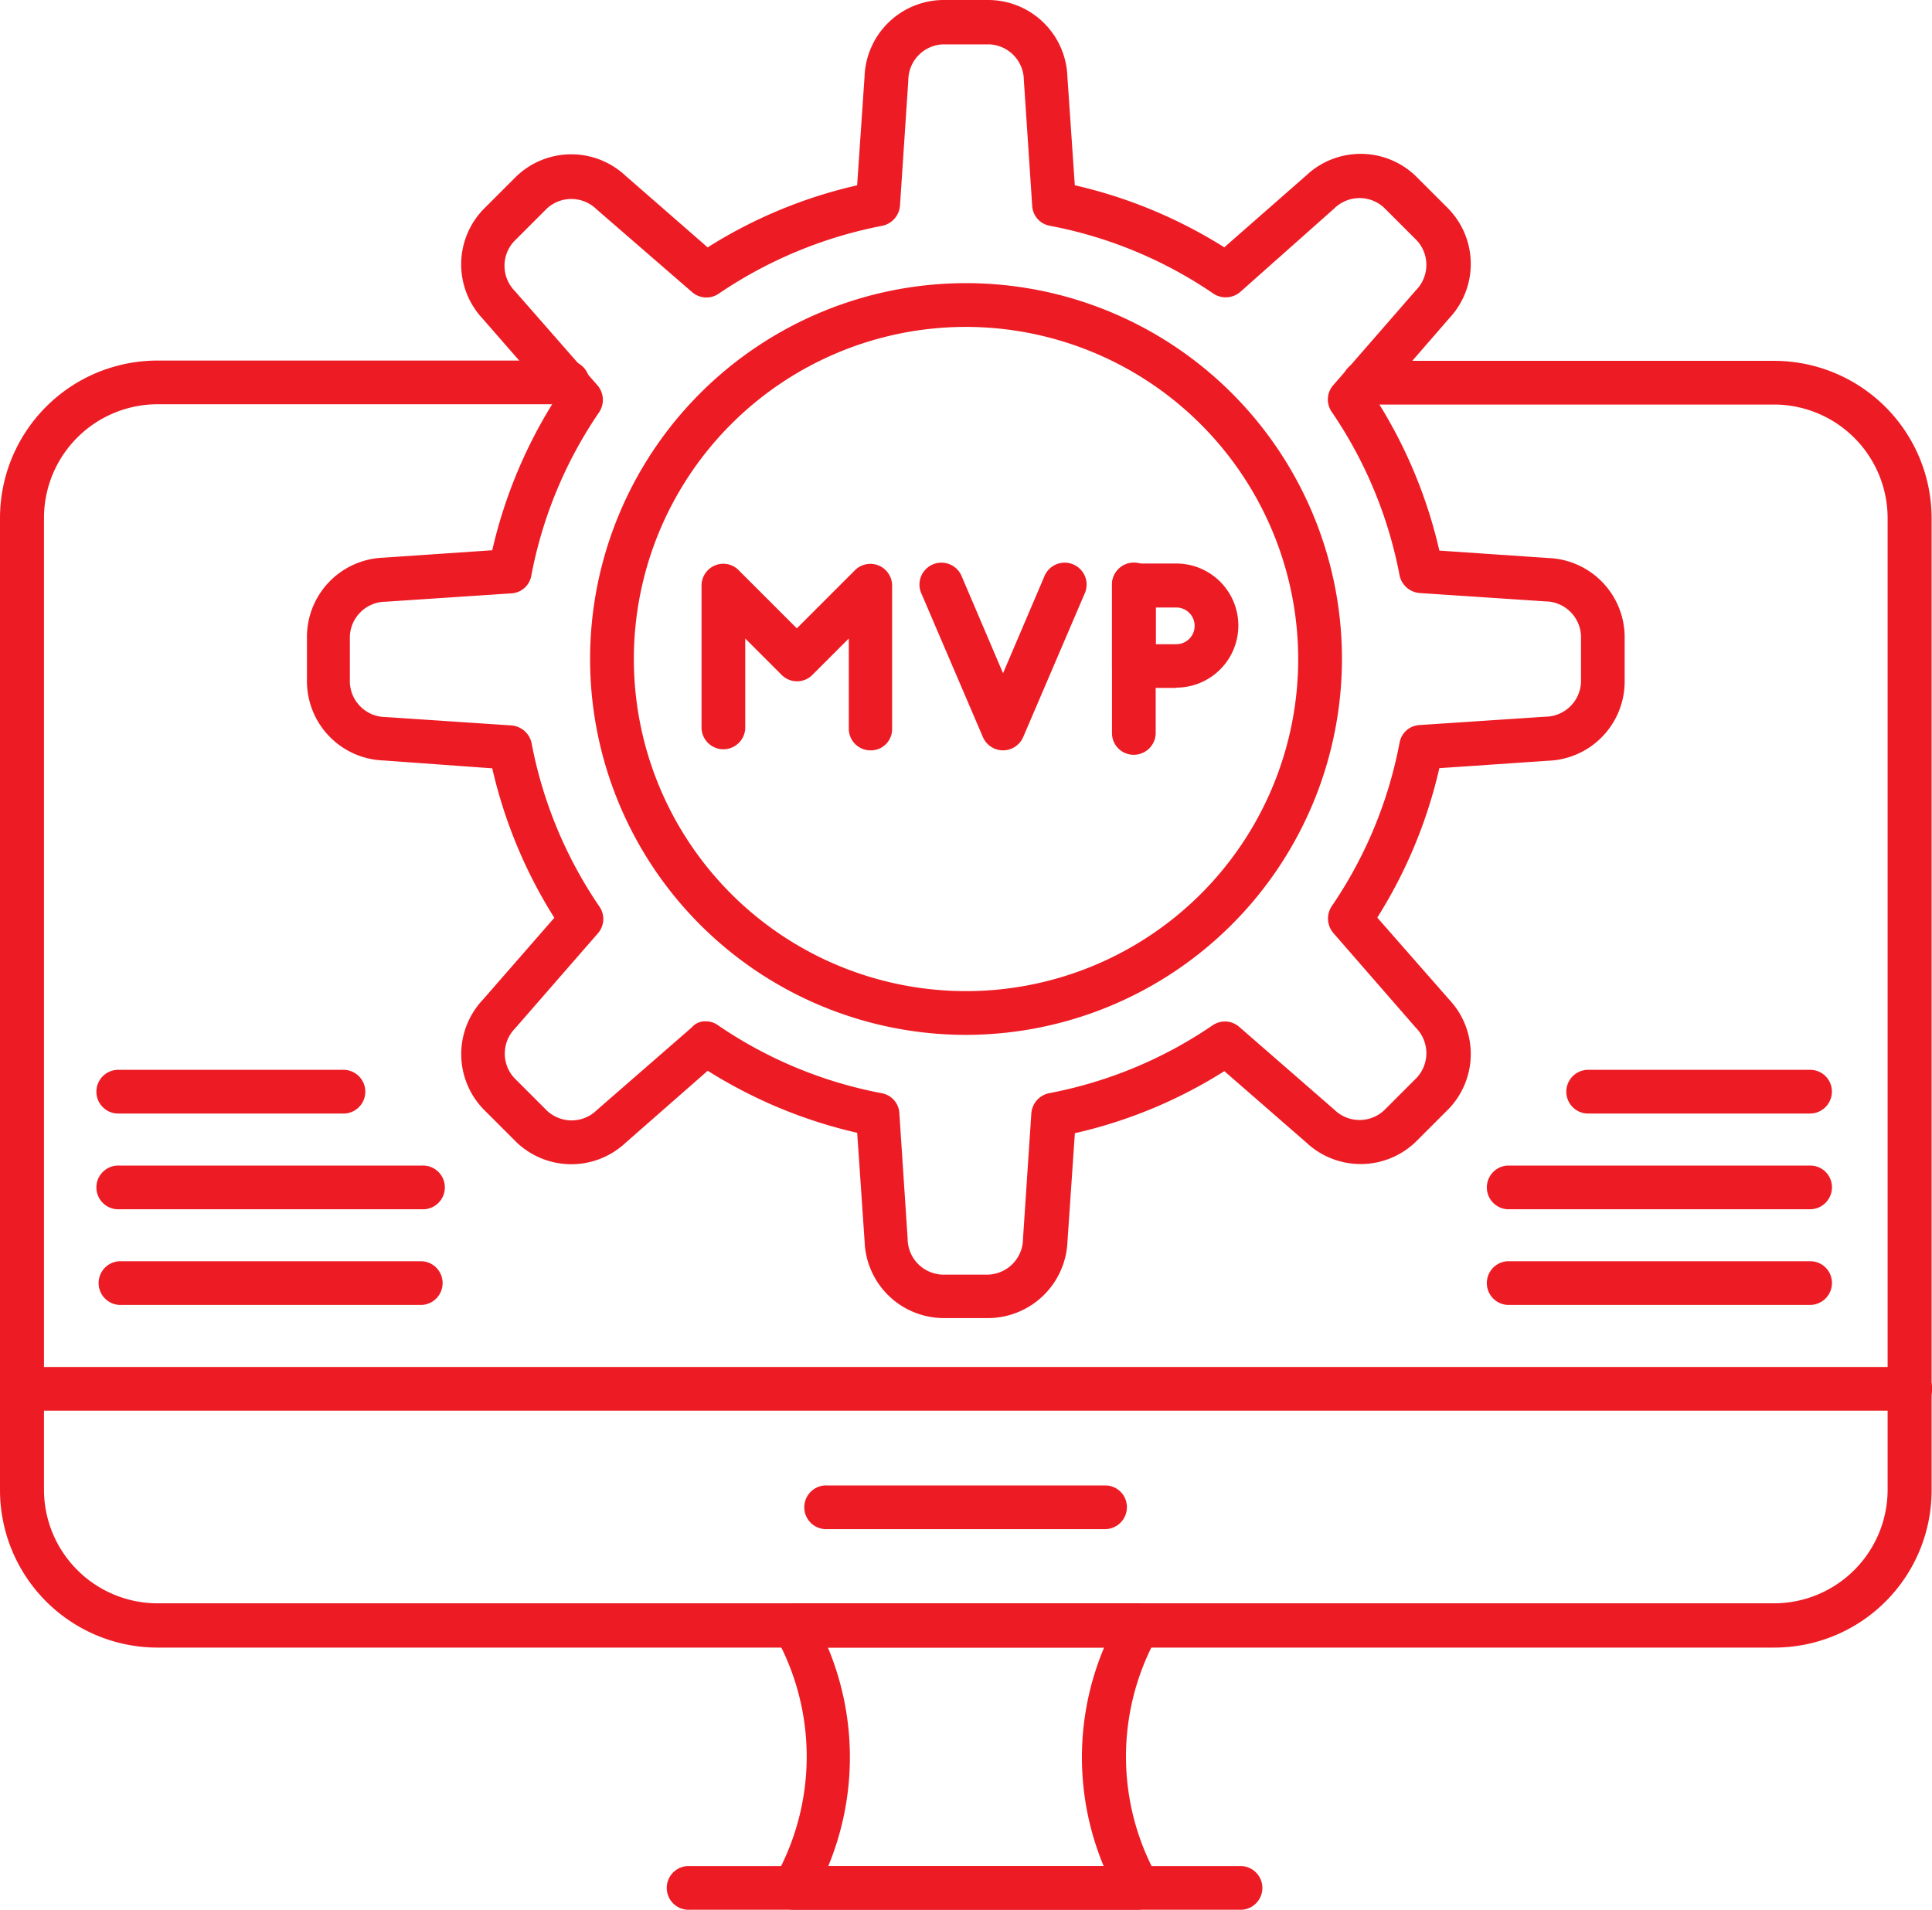
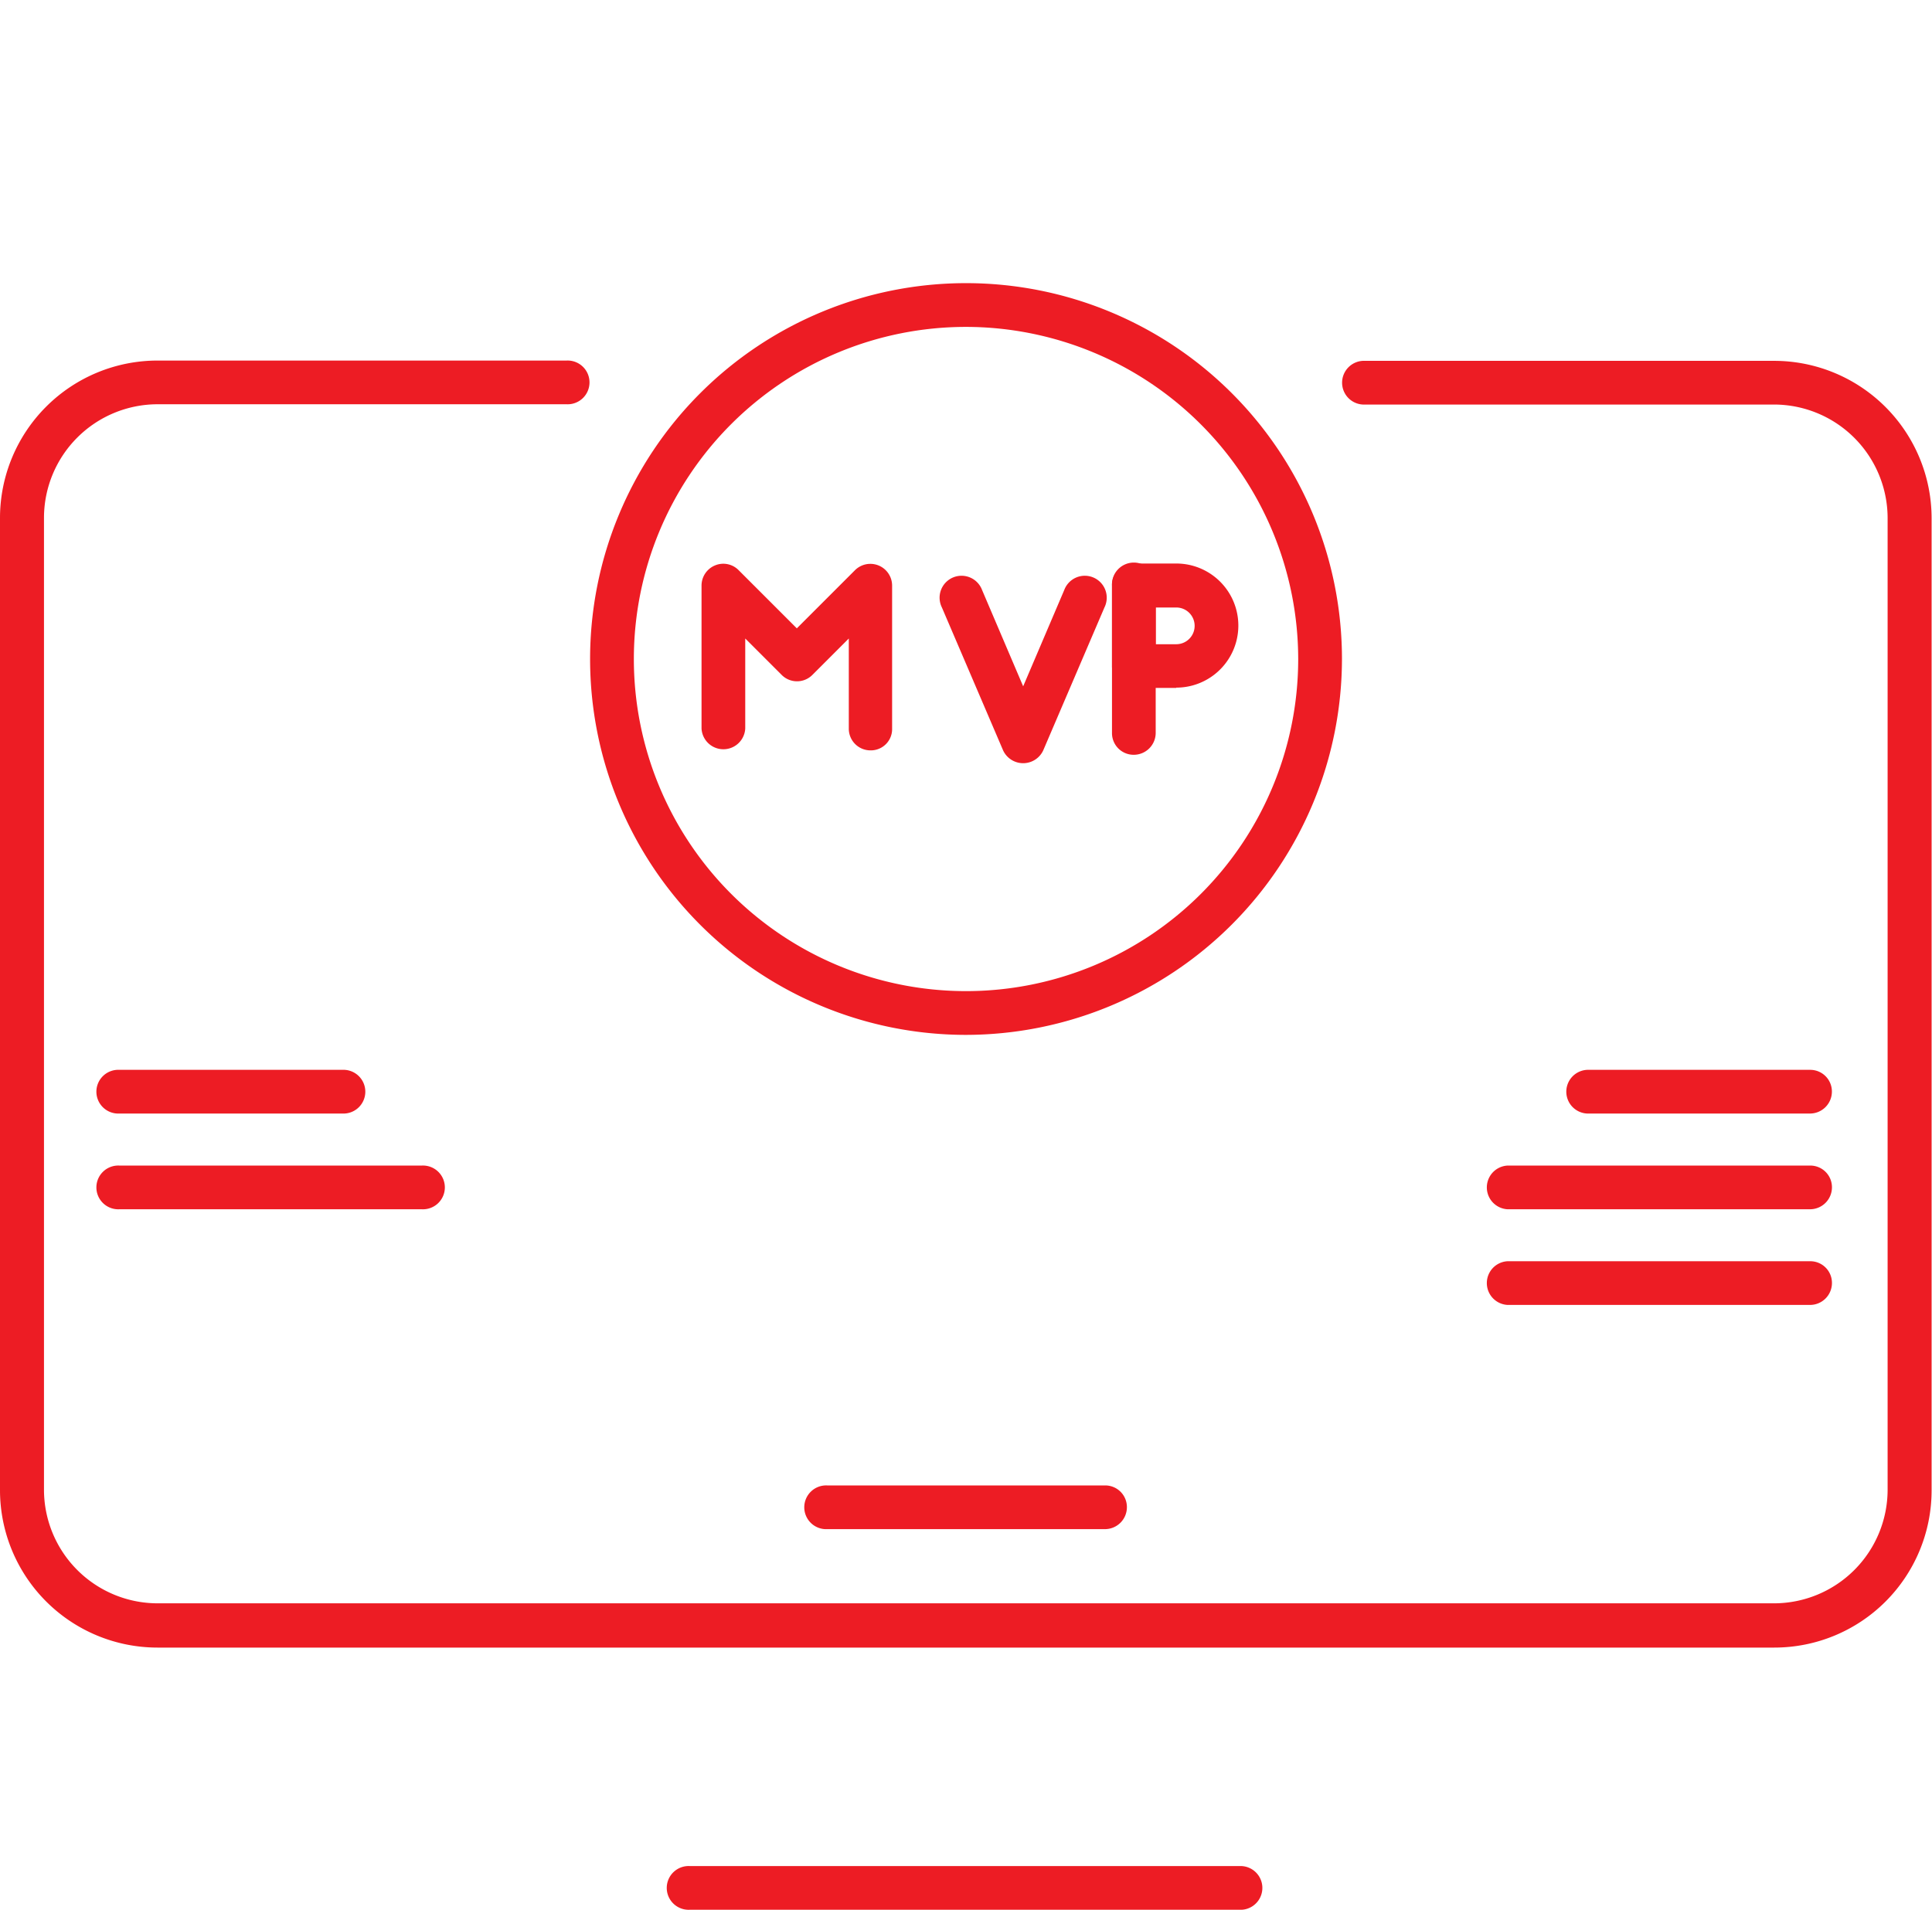
<svg xmlns="http://www.w3.org/2000/svg" width="34.083" height="33.697" viewBox="0 0 34.083 33.697">
  <g id="mvp" transform="translate(-4.3 -7.2)">
    <g id="Group_1083" data-name="Group 1083" transform="translate(4.3 7.2)">
      <g id="Group_1071" data-name="Group 1071" transform="translate(5.413 0)">
        <g id="Group_1069" data-name="Group 1069">
-           <path id="Path_9119" data-name="Path 9119" d="M86.537,30.457H85.72a1.4,1.4,0,0,1-1.38-1.349l-.131-1.92a8.5,8.5,0,0,1-2.637-1.095l-1.45,1.272a1.4,1.4,0,0,1-1.928-.015l-.578-.578a1.4,1.4,0,0,1-.015-1.928l1.265-1.45a8.5,8.5,0,0,1-1.095-2.637l-1.92-.139a1.4,1.4,0,0,1-1.349-1.38V18.42a1.4,1.4,0,0,1,1.349-1.38l1.92-.131a8.5,8.5,0,0,1,1.095-2.637L77.6,12.821a1.4,1.4,0,0,1,.015-1.928l.578-.578a1.4,1.4,0,0,1,1.928-.015l1.45,1.265a8.422,8.422,0,0,1,2.637-1.095l.131-1.92A1.4,1.4,0,0,1,85.72,7.2h.817a1.4,1.4,0,0,1,1.38,1.349l.131,1.92a8.5,8.5,0,0,1,2.637,1.095l1.45-1.272a1.4,1.4,0,0,1,1.928.015l.578.578a1.4,1.4,0,0,1,.015,1.928l-1.272,1.465a8.5,8.5,0,0,1,1.095,2.637l1.92.131a1.4,1.4,0,0,1,1.349,1.38v.817a1.4,1.4,0,0,1-1.349,1.38l-1.92.131a8.5,8.5,0,0,1-1.095,2.637l1.272,1.45a1.4,1.4,0,0,1-.015,1.928l-.578.578a1.4,1.4,0,0,1-1.928.015L90.686,26.1a8.422,8.422,0,0,1-2.637,1.095l-.131,1.92a1.407,1.407,0,0,1-1.38,1.342Zm-5-5.236a.361.361,0,0,1,.216.069,7.628,7.628,0,0,0,2.892,1.2.378.378,0,0,1,.308.355l.146,2.213a.636.636,0,0,0,.609.632h.817a.636.636,0,0,0,.609-.632l.147-2.213a.394.394,0,0,1,.308-.355,7.642,7.642,0,0,0,2.892-1.2.383.383,0,0,1,.47.031l1.673,1.457a.636.636,0,0,0,.879.015l.578-.578a.636.636,0,0,0-.015-.879l-1.457-1.673a.394.394,0,0,1-.031-.47,7.628,7.628,0,0,0,1.2-2.892.378.378,0,0,1,.355-.308l2.213-.147a.636.636,0,0,0,.632-.609v-.817a.636.636,0,0,0-.632-.609l-2.213-.147a.394.394,0,0,1-.355-.308,7.642,7.642,0,0,0-1.2-2.892.383.383,0,0,1,.031-.47l1.457-1.673a.636.636,0,0,0,.015-.879l-.578-.578a.636.636,0,0,0-.879.015l-1.658,1.473a.394.394,0,0,1-.47.031,7.628,7.628,0,0,0-2.892-1.2.378.378,0,0,1-.308-.355l-.147-2.213a.636.636,0,0,0-.609-.632H85.72a.636.636,0,0,0-.609.632l-.147,2.213a.394.394,0,0,1-.308.355,7.753,7.753,0,0,0-2.892,1.2.383.383,0,0,1-.47-.031l-1.681-1.457a.636.636,0,0,0-.879-.015l-.578.578a.636.636,0,0,0,.015.879L79.628,14a.394.394,0,0,1,.031.47,7.628,7.628,0,0,0-1.2,2.892.378.378,0,0,1-.355.308l-2.213.147a.636.636,0,0,0-.632.609v.817a.636.636,0,0,0,.632.609L78.109,20a.394.394,0,0,1,.355.308,7.642,7.642,0,0,0,1.2,2.892.383.383,0,0,1-.031.47l-1.457,1.673a.636.636,0,0,0-.015.879l.578.578a.636.636,0,0,0,.879-.015l1.673-1.457A.307.307,0,0,1,81.54,25.221Z" transform="translate(-74.5 -7.2)" fill="#ed1c24" />
-         </g>
+           </g>
        <g id="Group_1070" data-name="Group 1070" transform="translate(4.997 4.997)">
          <path id="Path_9120" data-name="Path 9120" d="M145.932,85.263a6.632,6.632,0,1,1,6.632-6.632A6.641,6.641,0,0,1,145.932,85.263Zm0-12.492a5.86,5.86,0,1,0,5.86,5.86A5.868,5.868,0,0,0,145.932,72.771Z" transform="translate(-139.3 -72)" fill="#ed1c24" />
        </g>
      </g>
      <g id="Group_1072" data-name="Group 1072" transform="translate(0 6.362)">
        <path id="Path_9121" data-name="Path 9121" d="M35.6,112.409H7.076A2.779,2.779,0,0,1,4.3,109.633V92.476A2.779,2.779,0,0,1,7.076,89.7h7.218a.386.386,0,1,1,0,.771H7.076a2.006,2.006,0,0,0-2,2v17.157a2.006,2.006,0,0,0,2,2H35.6a2.006,2.006,0,0,0,2-2V92.476a2.006,2.006,0,0,0-2-2H28.382a.386.386,0,1,1,0-.771H35.6a2.779,2.779,0,0,1,2.776,2.776v17.157A2.774,2.774,0,0,1,35.6,112.409Z" transform="translate(-4.3 -89.7)" fill="#ed1c24" />
      </g>
      <g id="Group_1073" data-name="Group 1073" transform="translate(13.623 28.292)">
-         <path id="Path_9122" data-name="Path 9122" d="M187.421,379.505h-6.061a.382.382,0,0,1-.332-.185.369.369,0,0,1-.008-.378,4.361,4.361,0,0,0,0-4.28.388.388,0,0,1,.015-.378.382.382,0,0,1,.332-.185h6.061a.4.4,0,0,1,.332.185.388.388,0,0,1,.015.378,4.361,4.361,0,0,0,0,4.28.388.388,0,0,1-.008.378A.439.439,0,0,1,187.421,379.505Zm-5.459-.771h4.858a4.989,4.989,0,0,1,.008-3.856h-4.873A5.024,5.024,0,0,1,181.962,378.734Z" transform="translate(-180.973 -374.1)" fill="#ed1c24" />
-       </g>
+         </g>
      <g id="Group_1074" data-name="Group 1074" transform="translate(11.782 32.926)">
        <path id="Path_9123" data-name="Path 9123" d="M167.225,434.971h-9.739a.386.386,0,1,1,0-.771h9.731a.386.386,0,0,1,.008.771Z" transform="translate(-157.1 -434.2)" fill="#ed1c24" />
      </g>
      <g id="Group_1075" data-name="Group 1075" transform="translate(0 24.12)">
-         <path id="Path_9124" data-name="Path 9124" d="M38,320.771H4.686a.386.386,0,0,1,0-.771H38a.382.382,0,0,1,.386.386A.387.387,0,0,1,38,320.771Z" transform="translate(-4.3 -320)" fill="#ed1c24" />
-       </g>
+         </g>
      <g id="Group_1076" data-name="Group 1076" transform="translate(14.204 26.21)">
        <path id="Path_9125" data-name="Path 9125" d="M193.79,347.871h-4.9a.386.386,0,1,1,0-.771h4.9a.382.382,0,0,1,.386.386A.387.387,0,0,1,193.79,347.871Z" transform="translate(-188.5 -347.1)" fill="#ed1c24" />
      </g>
      <g id="Group_1082" data-name="Group 1082" transform="translate(12.376 9.947)">
        <g id="Group_1077" data-name="Group 1077" transform="translate(3.855)">
-           <path id="Path_9126" data-name="Path 9126" d="M216.256,139.484a.39.39,0,0,1-.355-.231l-1.08-2.522a.387.387,0,1,1,.709-.308l.725,1.7.725-1.7a.387.387,0,1,1,.709.308l-1.08,2.522A.39.39,0,0,1,216.256,139.484Z" transform="translate(-214.791 -136.191)" fill="#ed1c24" />
+           <path id="Path_9126" data-name="Path 9126" d="M216.256,139.484l-1.08-2.522a.387.387,0,1,1,.709-.308l.725,1.7.725-1.7a.387.387,0,1,1,.709.308l-1.08,2.522A.39.39,0,0,1,216.256,139.484Z" transform="translate(-214.791 -136.191)" fill="#ed1c24" />
        </g>
        <g id="Group_1080" data-name="Group 1080" transform="translate(7.241 0.001)">
          <g id="Group_1078" data-name="Group 1078" transform="translate(0)">
            <path id="Path_9127" data-name="Path 9127" d="M259.086,139.57a.382.382,0,0,1-.386-.386v-2.6a.386.386,0,1,1,.771,0v2.6A.387.387,0,0,1,259.086,139.57Z" transform="translate(-258.7 -136.2)" fill="#ed1c24" />
          </g>
          <g id="Group_1079" data-name="Group 1079" transform="translate(0 0)">
            <path id="Path_9128" data-name="Path 9128" d="M259.834,138.39h-.748A.382.382,0,0,1,258.7,138v-1.419a.382.382,0,0,1,.386-.386h.748a1.095,1.095,0,0,1,0,2.19Zm-.362-.771h.362a.324.324,0,1,0,0-.648h-.362Z" transform="translate(-258.7 -136.2)" fill="#ed1c24" />
          </g>
        </g>
        <g id="Group_1081" data-name="Group 1081" transform="translate(0 0.002)">
          <path id="Path_9129" data-name="Path 9129" d="M167.784,139.509a.382.382,0,0,1-.386-.386v-1.588l-.64.64a.382.382,0,0,1-.547,0l-.64-.64v1.588a.386.386,0,0,1-.771,0V136.6a.385.385,0,0,1,.239-.355.379.379,0,0,1,.416.085l1.026,1.026,1.026-1.026a.384.384,0,0,1,.655.27v2.522A.375.375,0,0,1,167.784,139.509Z" transform="translate(-164.8 -136.218)" fill="#ed1c24" />
        </g>
      </g>
    </g>
    <g id="Group_1092" data-name="Group 1092" transform="translate(6.02 26.077)">
      <g id="Group_1087" data-name="Group 1087">
        <g id="Group_1084" data-name="Group 1084" transform="translate(0 3.377)">
-           <path id="Path_9130" data-name="Path 9130" d="M32.322,296.571H26.986a.386.386,0,0,1,0-.771h5.336a.386.386,0,0,1,0,.771Z" transform="translate(-26.6 -295.8)" fill="#ed1c24" />
-         </g>
+           </g>
        <g id="Group_1085" data-name="Group 1085" transform="translate(0 1.689)">
          <path id="Path_9131" data-name="Path 9131" d="M32.322,274.671H26.986a.386.386,0,1,1,0-.771h5.336a.386.386,0,1,1,0,.771Z" transform="translate(-26.6 -273.9)" fill="#ed1c24" />
        </g>
        <g id="Group_1086" data-name="Group 1086">
          <path id="Path_9132" data-name="Path 9132" d="M30.918,252.771H26.986a.386.386,0,1,1,0-.771h3.933a.386.386,0,1,1,0,.771Z" transform="translate(-26.6 -252)" fill="#ed1c24" />
        </g>
      </g>
      <g id="Group_1091" data-name="Group 1091" transform="translate(24.49)">
        <g id="Group_1088" data-name="Group 1088" transform="translate(0 3.377)">
          <path id="Path_9133" data-name="Path 9133" d="M349.922,296.571h-5.336a.386.386,0,0,1,0-.771h5.336a.382.382,0,0,1,.386.386A.387.387,0,0,1,349.922,296.571Z" transform="translate(-344.2 -295.8)" fill="#ed1c24" />
        </g>
        <g id="Group_1089" data-name="Group 1089" transform="translate(0 1.689)">
          <path id="Path_9134" data-name="Path 9134" d="M349.922,274.671h-5.336a.386.386,0,0,1,0-.771h5.336a.382.382,0,0,1,.386.386A.387.387,0,0,1,349.922,274.671Z" transform="translate(-344.2 -273.9)" fill="#ed1c24" />
        </g>
        <g id="Group_1090" data-name="Group 1090" transform="translate(1.403)">
          <path id="Path_9135" data-name="Path 9135" d="M366.718,252.771h-3.933a.386.386,0,0,1,0-.771h3.933a.382.382,0,0,1,.386.386A.387.387,0,0,1,366.718,252.771Z" transform="translate(-362.4 -252)" fill="#ed1c24" />
        </g>
      </g>
    </g>
  </g>
</svg>